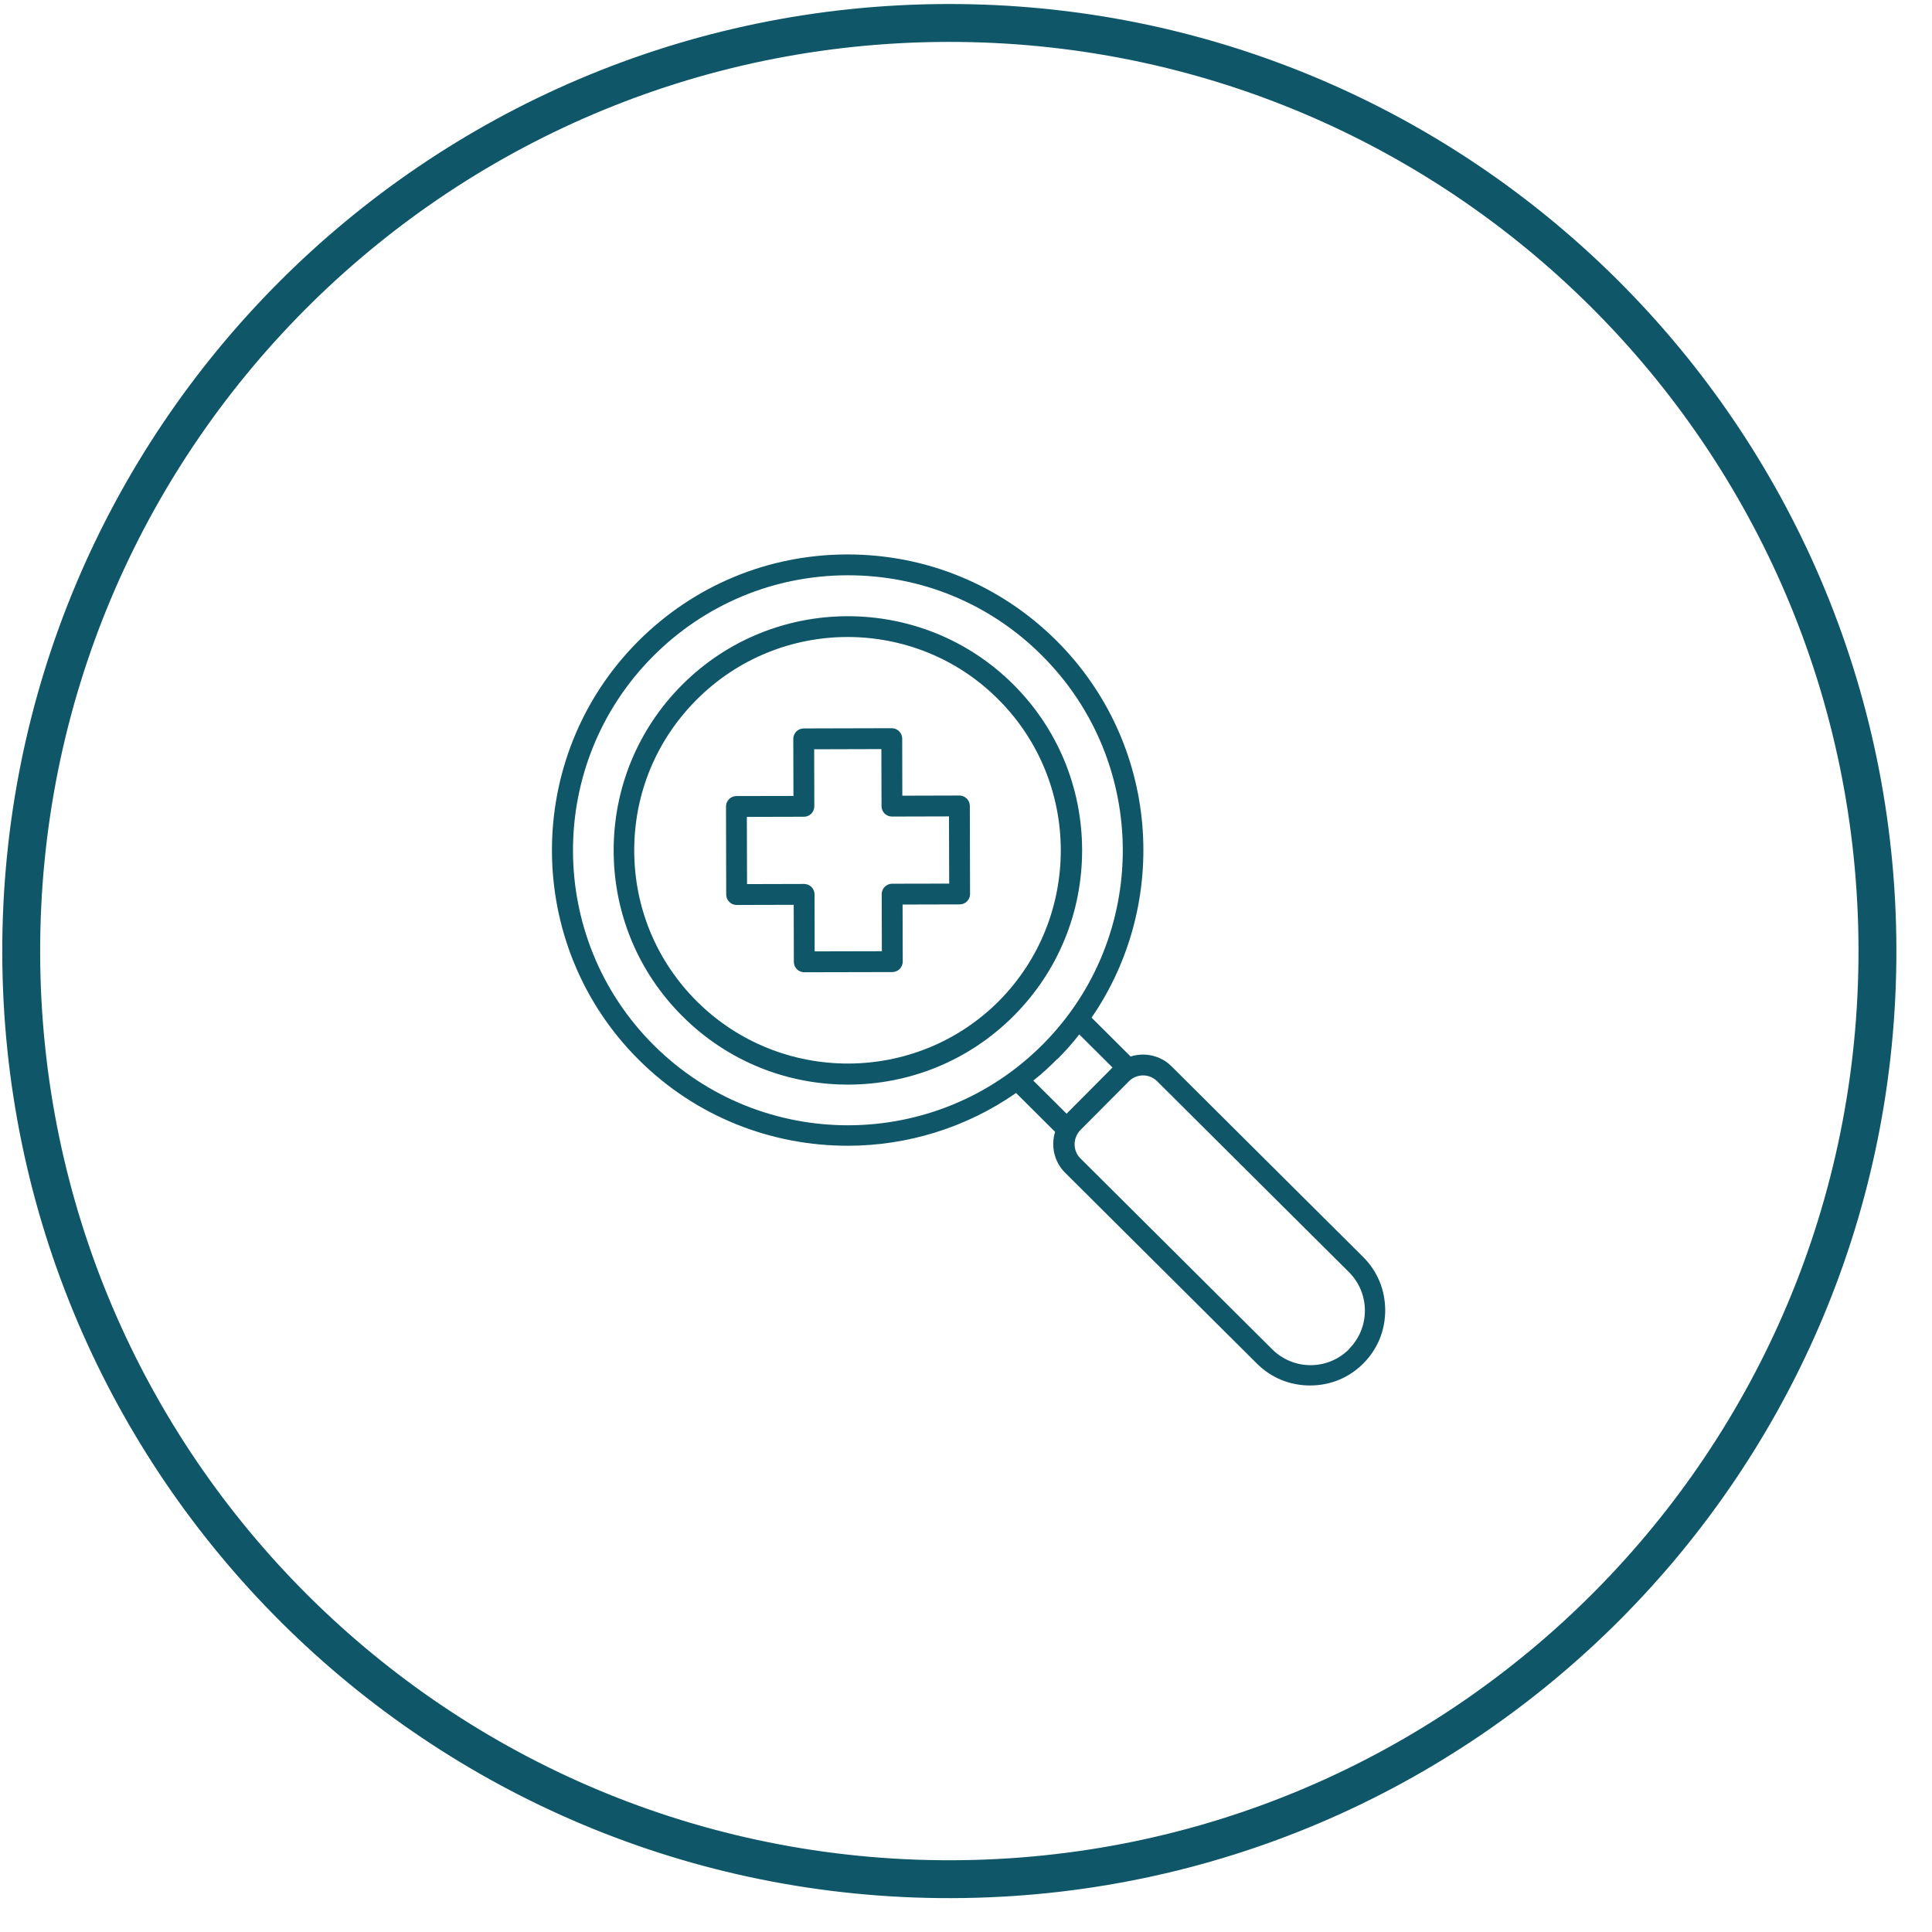
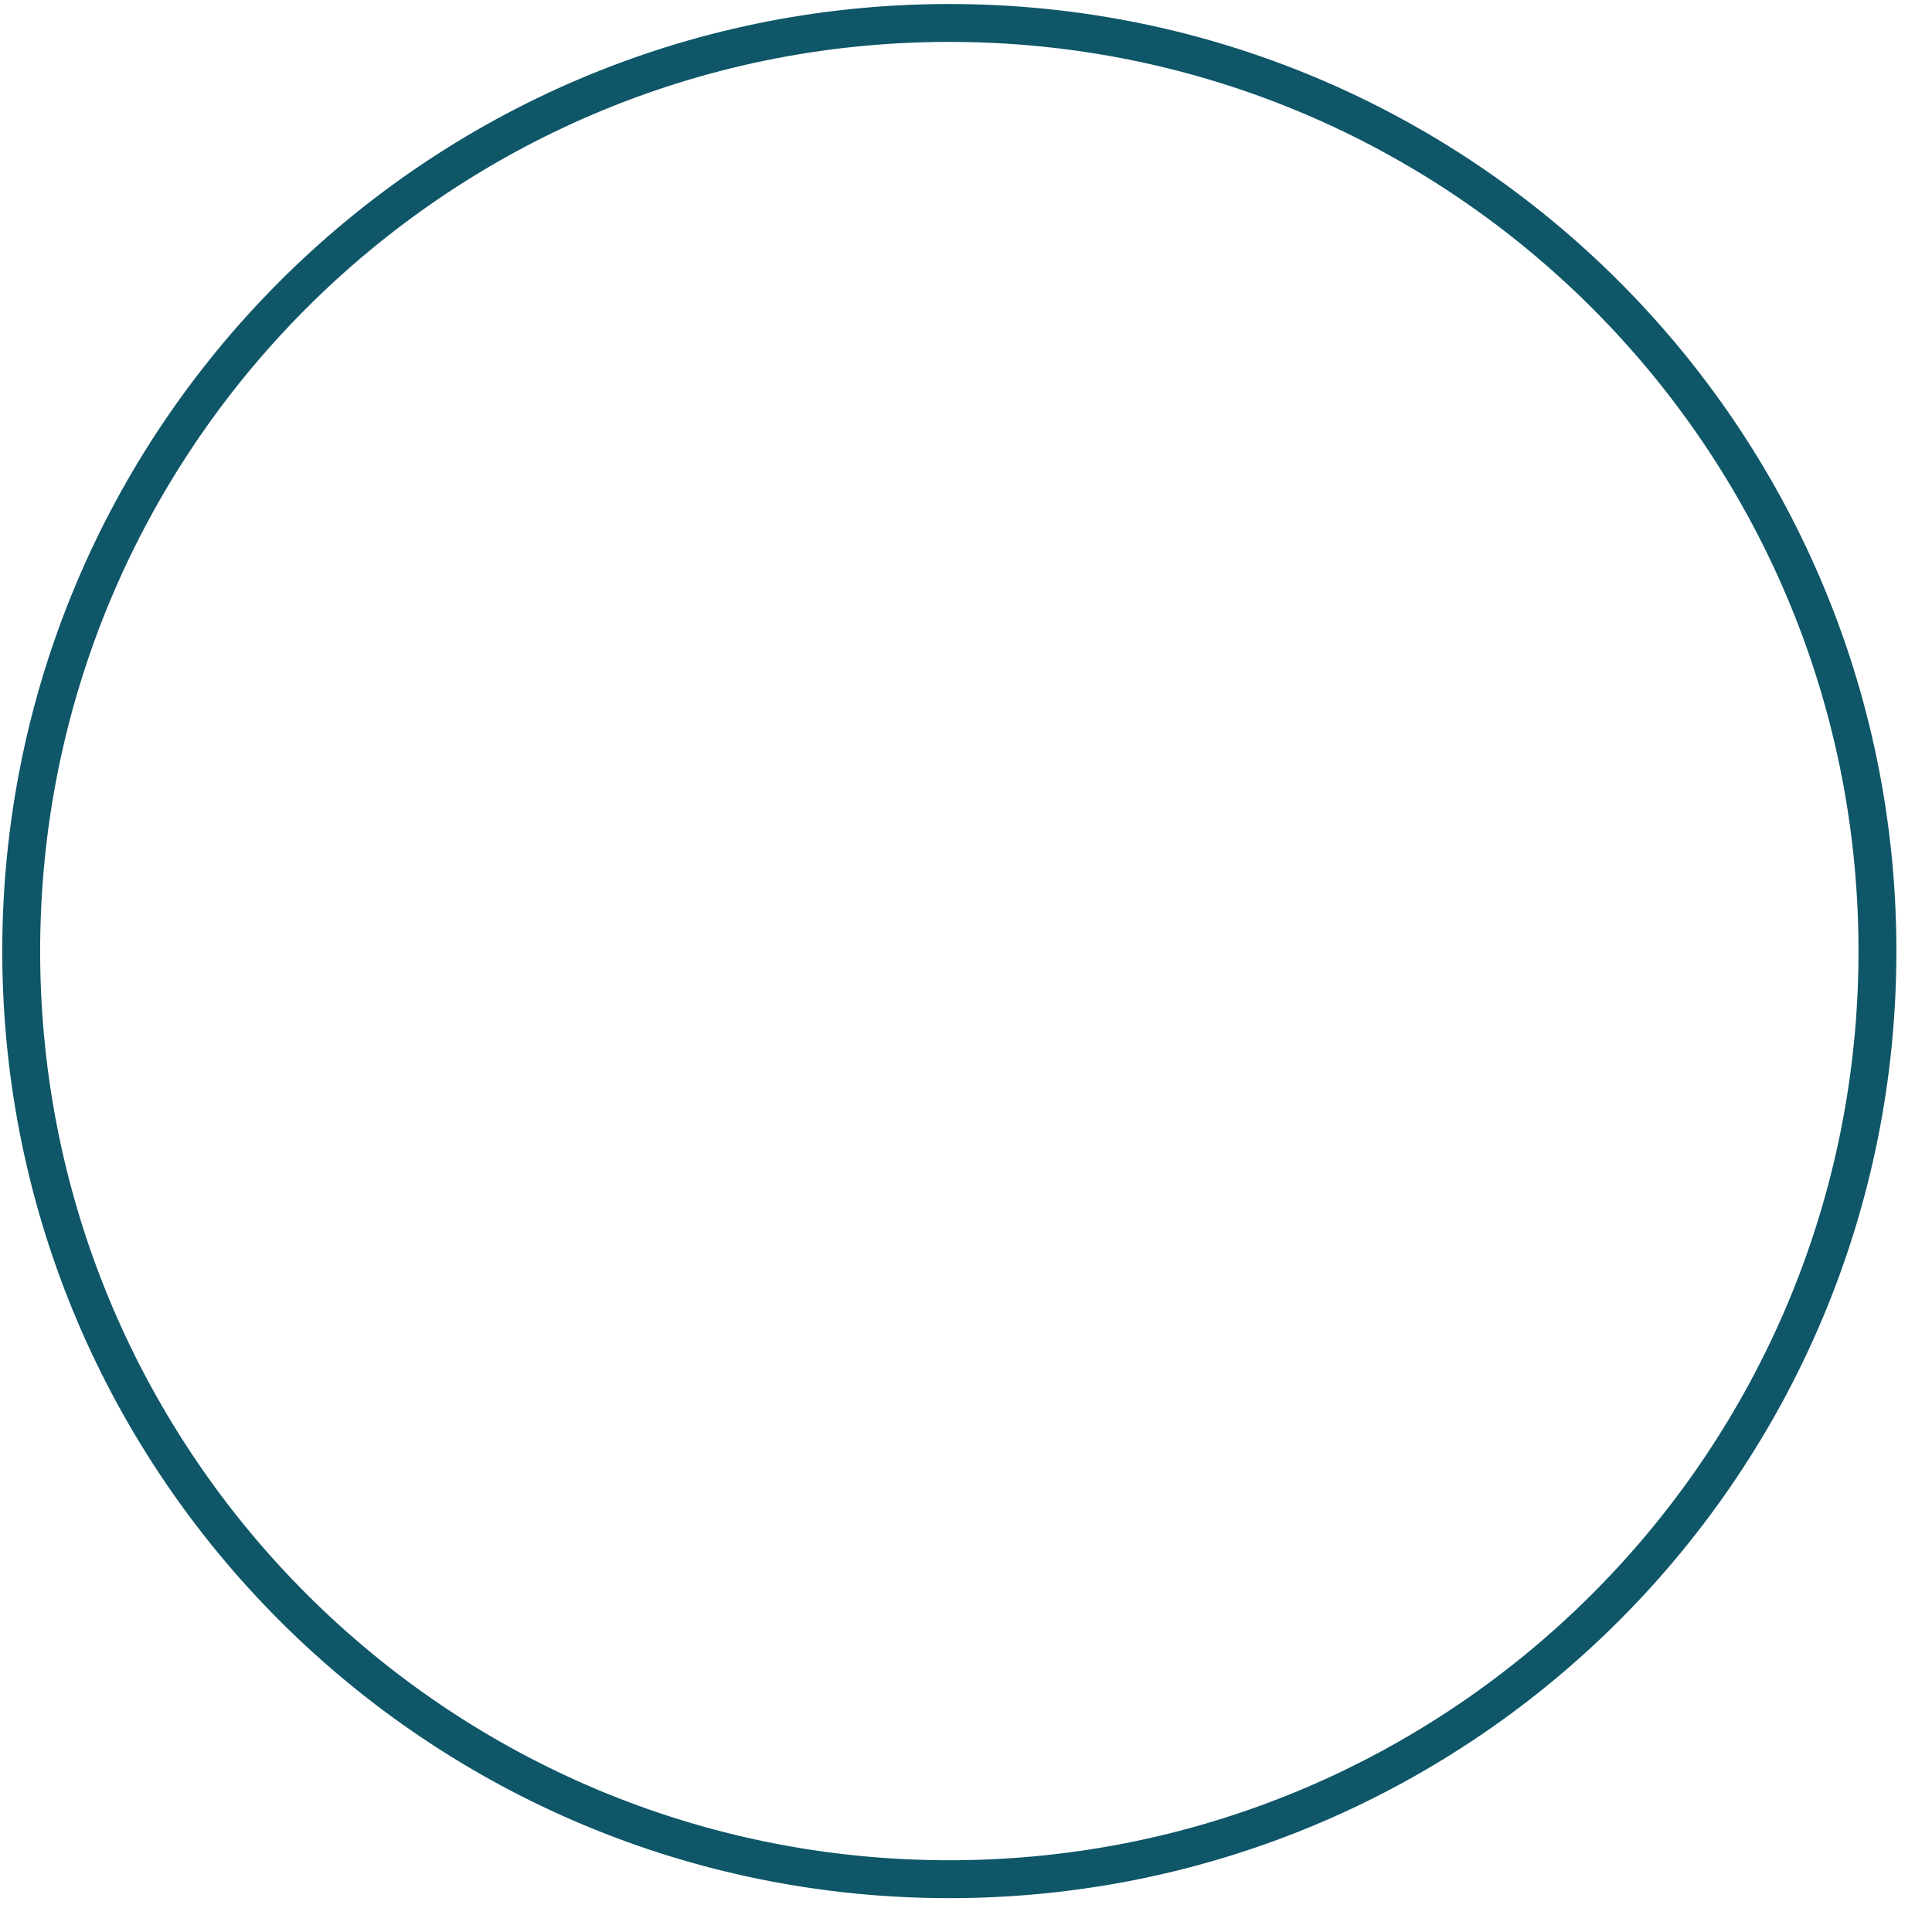
<svg xmlns="http://www.w3.org/2000/svg" width="51" height="51" viewBox="0 0 51 51" fill="none">
  <path d="M49.56 25.047C49.593 38.578 38.65 49.573 25.119 49.606C11.588 49.638 0.593 38.696 0.56 25.165C0.528 11.634 11.47 0.638 25.001 0.606C38.532 0.573 49.527 11.516 49.56 25.047Z" stroke="#0E5668" />
-   <path d="M25.325 21L23.819 21.004L23.816 19.498C23.815 19.346 23.692 19.223 23.54 19.223L21.216 19.229C21.064 19.229 20.941 19.353 20.941 19.505L20.945 21.011L19.439 21.014C19.287 21.015 19.164 21.138 19.165 21.29L19.17 23.614C19.171 23.766 19.294 23.889 19.446 23.889L20.952 23.885L20.956 25.391C20.956 25.543 21.079 25.666 21.231 25.665L23.555 25.66C23.707 25.659 23.83 25.536 23.83 25.384L23.826 23.878L25.332 23.874C25.484 23.874 25.607 23.751 25.607 23.599L25.601 21.275C25.601 21.122 25.477 21 25.325 21ZM25.056 23.325L23.55 23.328C23.398 23.329 23.275 23.452 23.275 23.604L23.279 25.11L21.505 25.114L21.502 23.608C21.501 23.456 21.378 23.334 21.226 23.334L19.72 23.338L19.715 21.564L21.221 21.56C21.373 21.56 21.496 21.436 21.496 21.285L21.492 19.779L23.266 19.774L23.27 21.28C23.27 21.432 23.393 21.555 23.546 21.555L25.051 21.551L25.056 23.325Z" fill="#0E5668" />
-   <path d="M26.745 18.064C24.328 15.659 20.404 15.669 17.999 18.085C16.836 19.254 16.195 20.812 16.199 22.463C16.203 24.114 16.851 25.669 18.02 26.831C19.232 28.038 20.811 28.635 22.397 28.631C23.983 28.627 25.559 28.022 26.766 26.81C27.928 25.642 28.569 24.084 28.565 22.433C28.561 20.782 27.913 19.227 26.745 18.064ZM26.374 26.42C24.185 28.619 20.609 28.628 18.402 26.44C17.335 25.378 16.746 23.968 16.742 22.462C16.738 20.956 17.322 19.542 18.383 18.476C19.481 17.372 20.921 16.819 22.361 16.815C23.802 16.812 25.251 17.358 26.347 18.456C28.546 20.645 28.555 24.221 26.366 26.428L26.374 26.42Z" fill="#0E5668" />
-   <path d="M30.925 28.147C30.634 27.858 30.214 27.772 29.845 27.889L28.815 26.863C30.907 23.818 30.6 19.612 27.886 16.91C26.405 15.437 24.441 14.631 22.356 14.636C20.271 14.641 18.311 15.457 16.837 16.937C13.804 19.985 13.816 24.945 16.864 27.978C18.388 29.495 20.388 30.25 22.394 30.245C23.943 30.242 25.498 29.775 26.821 28.852L27.852 29.878C27.737 30.247 27.825 30.667 28.115 30.956L33.181 35.997C33.558 36.373 34.051 36.574 34.587 36.573C35.122 36.572 35.614 36.368 35.99 35.99C36.365 35.613 36.567 35.12 36.566 34.584C36.564 34.049 36.361 33.557 35.983 33.181L30.917 28.14L30.925 28.147ZM17.261 27.593C14.424 24.77 14.412 20.165 17.236 17.327C18.602 15.955 20.424 15.191 22.365 15.186C24.305 15.181 26.131 15.93 27.503 17.302C30.341 20.127 30.352 24.731 27.528 27.569C24.704 30.407 20.099 30.418 17.261 27.593ZM27.919 27.952C28.122 27.748 28.317 27.531 28.49 27.306L29.368 28.18L28.155 29.399L27.276 28.525C27.5 28.351 27.71 28.155 27.912 27.952L27.919 27.952ZM35.612 35.615C35.345 35.883 34.984 36.036 34.6 36.037C34.216 36.038 33.854 35.887 33.585 35.62L28.52 30.578C28.316 30.376 28.316 30.043 28.518 29.833L29.803 28.541C29.904 28.439 30.042 28.388 30.172 28.388C30.303 28.387 30.44 28.438 30.542 28.539L35.608 33.58C35.876 33.848 36.029 34.209 36.03 34.593C36.031 34.977 35.88 35.339 35.612 35.608L35.612 35.615Z" fill="#0E5668" />
</svg>